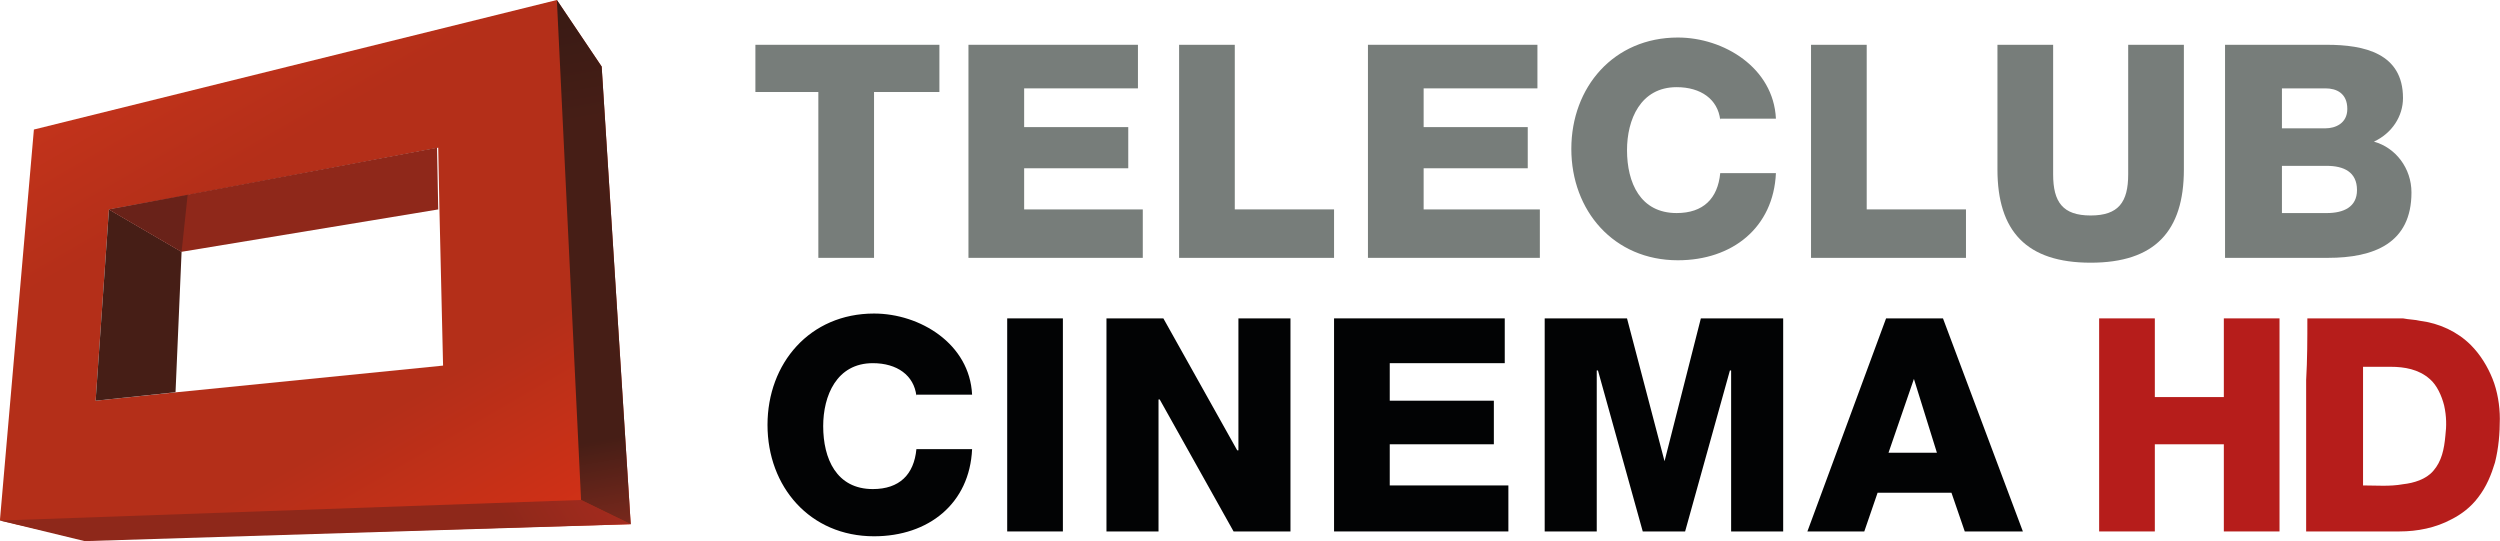
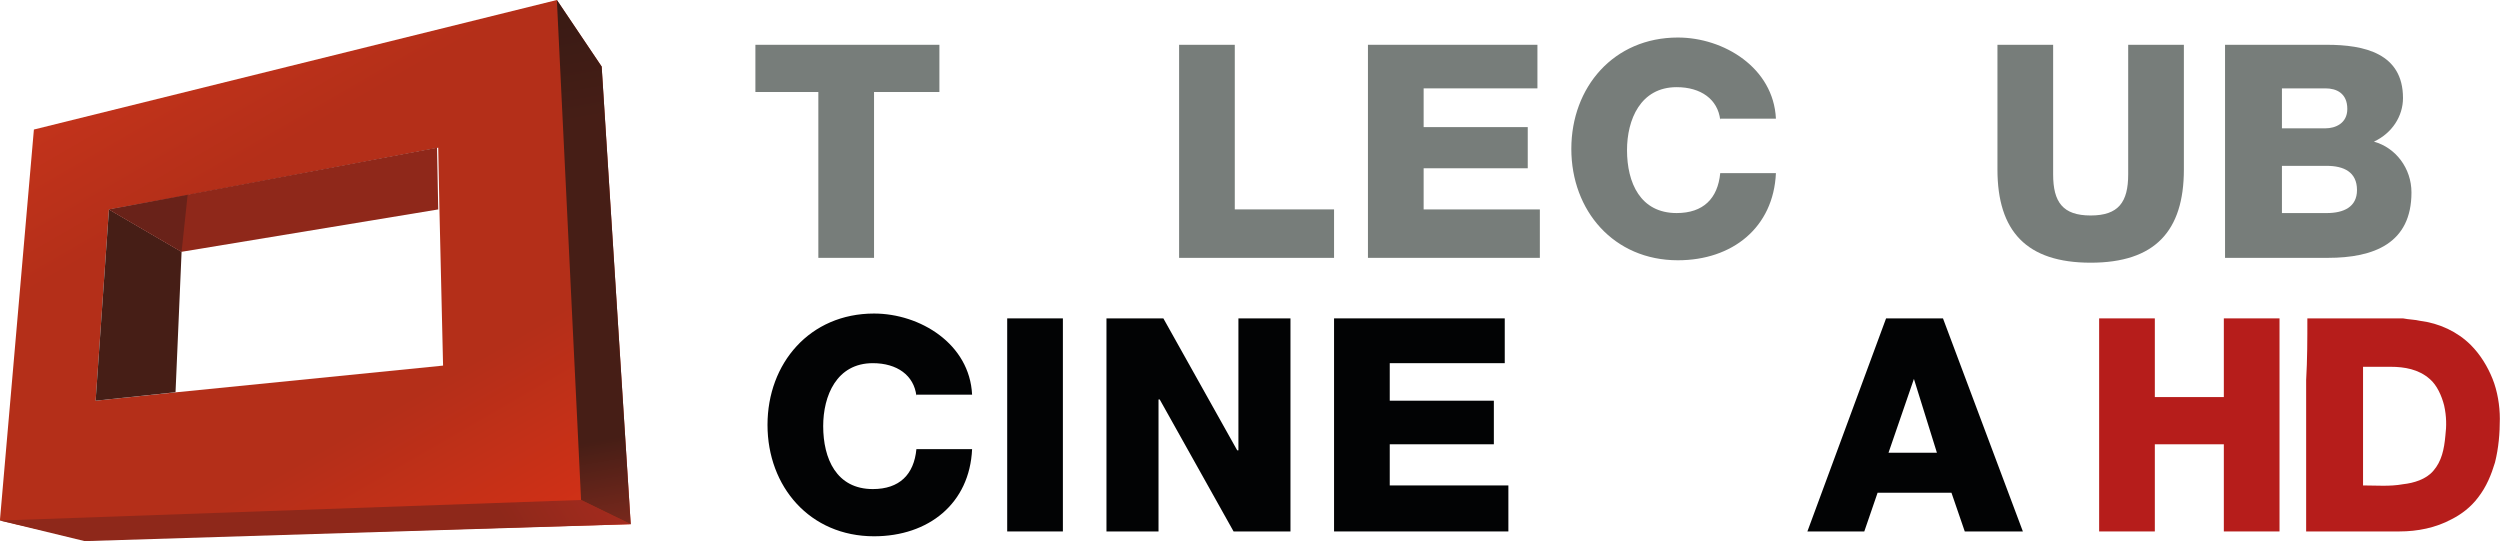
<svg xmlns="http://www.w3.org/2000/svg" xmlns:xlink="http://www.w3.org/1999/xlink" enable-background="new 0 0 210 50" version="1.1" viewBox="0 0 923.94 200" xml:space="preserve">
  <g transform="matrix(4.474 0 0 4.474 -9.843 -10.291)">
    <g fill="#777d7a">
      <path d="m64.6 9.9v-3.9h15.2v3.9h-5.4v13.7h-4.6v-13.7z" />
-       <path d="m95.4 12.8v3.4h-8.6v3.4h9.8v4h-14.4v-17.6h14v3.6h-9.4v3.2z" />
      <path d="m99.6 23.6v-17.6h4.6v13.6h8.2v4z" />
      <path d="m128.4 12.8v3.4h-8.6v3.4h9.6v4h-14.2v-17.6h14v3.6h-9.4v3.2z" />
    </g>
    <g fill="#777d7a">
      <path d="m144.3 12.2c-0.2-1.7-1.6-2.7-3.6-2.7-3 0-4.1 2.7-4.1 5.2 0 2.7 1.1 5.2 4.1 5.2 2.2 0 3.4-1.2 3.6-3.3h4.6c-0.2 4.5-3.6 7.2-8.1 7.2-5.3 0-8.8-4.1-8.8-9.2s3.5-9.2 8.8-9.2c3.8 0 7.9 2.5 8.1 6.7h-4.6z" />
-       <path d="m151.8 23.6v-17.6h4.6v13.6h8.2v4z" />
      <path d="m182.6 16.3c0 5.1-2.4 7.7-7.7 7.7s-7.7-2.6-7.7-7.7v-10.3h4.6v10.7c0 2.3 0.8 3.4 3.1 3.4s3.1-1.1 3.1-3.4v-10.7h4.6z" />
      <path d="m186.2 6h8.2c3.1 0 6.3 0.7 6.3 4.4 0 1.5-0.9 2.9-2.4 3.6 1.8 0.5 3.1 2.2 3.1 4.2 0 4.2-3.1 5.4-6.9 5.4h-8.5v-17.6zm4.5 6.9h3.6c0.8 0 1.8-0.4 1.8-1.6 0-1.3-0.9-1.7-1.8-1.7h-3.6zm0 7h3.7c1.4 0 2.5-0.5 2.5-1.9 0-1.5-1.1-2-2.5-2h-3.7z" />
    </g>
    <g fill="#020304">
      <path d="m77.9 35c-0.2-1.7-1.6-2.7-3.6-2.7-3 0-4.1 2.7-4.1 5.2 0 2.7 1.1 5.2 4.1 5.2 2.2 0 3.4-1.2 3.6-3.3h4.6c-0.2 4.5-3.6 7.2-8.1 7.2-5.3 0-8.8-4.1-8.8-9.2s3.5-9.2 8.8-9.2c3.8 0 7.9 2.5 8.1 6.7h-4.6z" />
      <path d="m85.4 28.6h4.6v17.6h-4.6z" />
      <path d="m108.8 28.6v17.6h-4.7l-6.1-10.9h-0.1v10.9h-4.3v-17.6h4.7l6.1 10.9h0.1v-10.9z" />
      <path d="m125.6 35.4v3.6h-8.6v3.4h9.8v3.8h-14.4v-17.6h14.1v3.7h-9.5v3.1z" />
-       <path d="m149.5 28.6v17.6h-4.3v-13.3h-0.1l-3.7 13.3h-3.5l-3.7-13.3h-0.1v13.3h-4.3v-17.6h6.8l3.1 11.8 3-11.8z" />
      <path d="m158 28.6h4.7l6.6 17.6h-4.8l-1.1-3.2h-6.1l-1.1 3.2h-4.7zm0.2 11.1h4l-1.9-6.1z" />
    </g>
  </g>
  <g transform="matrix(4.474 0 0 4.474 -9.843 -10.291)">
    <defs>
      <path id="i" d="m11.2 19.6 6.6-1.2 20.6-3.9 0.1 5.1 0.3 12.9-22 2.2-6.7 0.7zm-6.2-6.6-2.8 32.2v0.1l7 1.6 45.1-1.3-2.4-37.8-3.7-5.5z" />
    </defs>
    <clipPath id="h">
      <use width="100%" height="100%" overflow="visible" xlink:href="#i" />
    </clipPath>
    <linearGradient id="g" x1="-312.61" x2="-309.52" y1="-242.27" y2="-242.27" gradientTransform="matrix(8.58 14.861 -14.861 8.58 -900.82 6730.1)" gradientUnits="userSpaceOnUse">
      <stop stop-color="#C2331B" offset="0" />
      <stop stop-color="#B42F19" offset=".219" />
      <stop stop-color="#B42F19" offset=".657" />
      <stop stop-color="#D73116" offset="1" />
    </linearGradient>
    <path d="m73.6 35.8-58.4 33.7-32.3-56 58.4-33.7z" clip-path="url(#h)" fill="url(#g)" />
    <defs>
      <polygon id="f" points="2.2 45.3 9.2 47 54.3 45.6 50.2 43.6" />
    </defs>
    <clipPath id="e">
      <use width="100%" height="100%" overflow="visible" xlink:href="#f" />
    </clipPath>
    <linearGradient id="d" x1="-349.64" x2="-346.56" y1="-269.7" y2="-269.7" gradientTransform="matrix(12.596 -7.272 7.272 12.596 6374.3 911.01)" gradientUnits="userSpaceOnUse">
      <stop stop-color="#8E281A" offset="0" />
      <stop stop-color="#8E281A" offset=".798" />
      <stop stop-color="#A42B1E" offset="1" />
    </linearGradient>
    <path d="m41.3 21.1 14.4 25-40.5 23.4-14.4-25.1z" clip-path="url(#e)" fill="url(#d)" />
    <defs>
      <polygon id="c" points="54.3 45.6 51.9 7.8 48.2 2.3 50.2 43.6" />
    </defs>
    <clipPath id="b">
      <use width="100%" height="100%" overflow="visible" xlink:href="#c" />
    </clipPath>
    <linearGradient id="a" x1="-300.13" x2="-297.05" y1="-239.74" y2="-239.74" gradientTransform="matrix(2.461 13.954 -13.954 2.461 -2559.4 4780.4)" gradientUnits="userSpaceOnUse">
      <stop stop-color="#381A14" offset="0" />
      <stop stop-color="#461E16" offset=".236" />
      <stop stop-color="#461E16" offset=".837" />
      <stop stop-color="#78281C" offset="1" />
    </linearGradient>
    <path d="m61.6 44.3-13.2 2.4-7.6-43.1 13.3-2.3z" clip-path="url(#b)" fill="url(#a)" />
    <path d="m11.2 19.6 6 3.5-0.5 11.6-6.6 0.7z" fill="#461e16" />
    <path d="m38.3 14.5 0.1 5.1-21.2 3.5-6-3.5z" fill="#8f281a" />
    <path d="m11.2 19.6 6.5-1.2-0.5 4.7z" fill="#692219" />
  </g>
  <g transform="matrix(4.474 0 0 4.474 -9.843 -10.291)" fill="#b61d1b">
    <path d="m175.6 28.6h4.6v6.5h4.2 1.5v-6.5h4.6v17.6h-4.6v-7.2h-0.9-4.5-0.3v7.2h-4.6v-6.9-10.7z" />
    <path d="m192.8 28.6h7.9c0.5 0.1 1 0.1 1.4 0.2 1.6 0.2 3.1 0.9 4.2 2 0.8 0.8 1.4 1.8 1.8 2.8s0.6 2.2 0.6 3.3c0 1.2-0.1 2.4-0.4 3.6-0.3 1-0.7 2-1.4 2.9-0.6 0.8-1.4 1.4-2.2 1.8-1.3 0.7-2.8 1-4.3 1h-7.7v-2.4-10.1c0.1-1.7 0.1-3.4 0.1-5.1m4.6 4v9.8c1.1 0 2.2 0.1 3.3-0.1 0.9-0.1 1.9-0.4 2.5-1.1 0.7-0.8 0.9-1.8 1-2.9 0.1-0.8 0.1-1.6-0.1-2.5-0.2-0.8-0.6-1.7-1.2-2.2-0.9-0.8-2.1-1-3.2-1h-2.3z" />
  </g>
</svg>